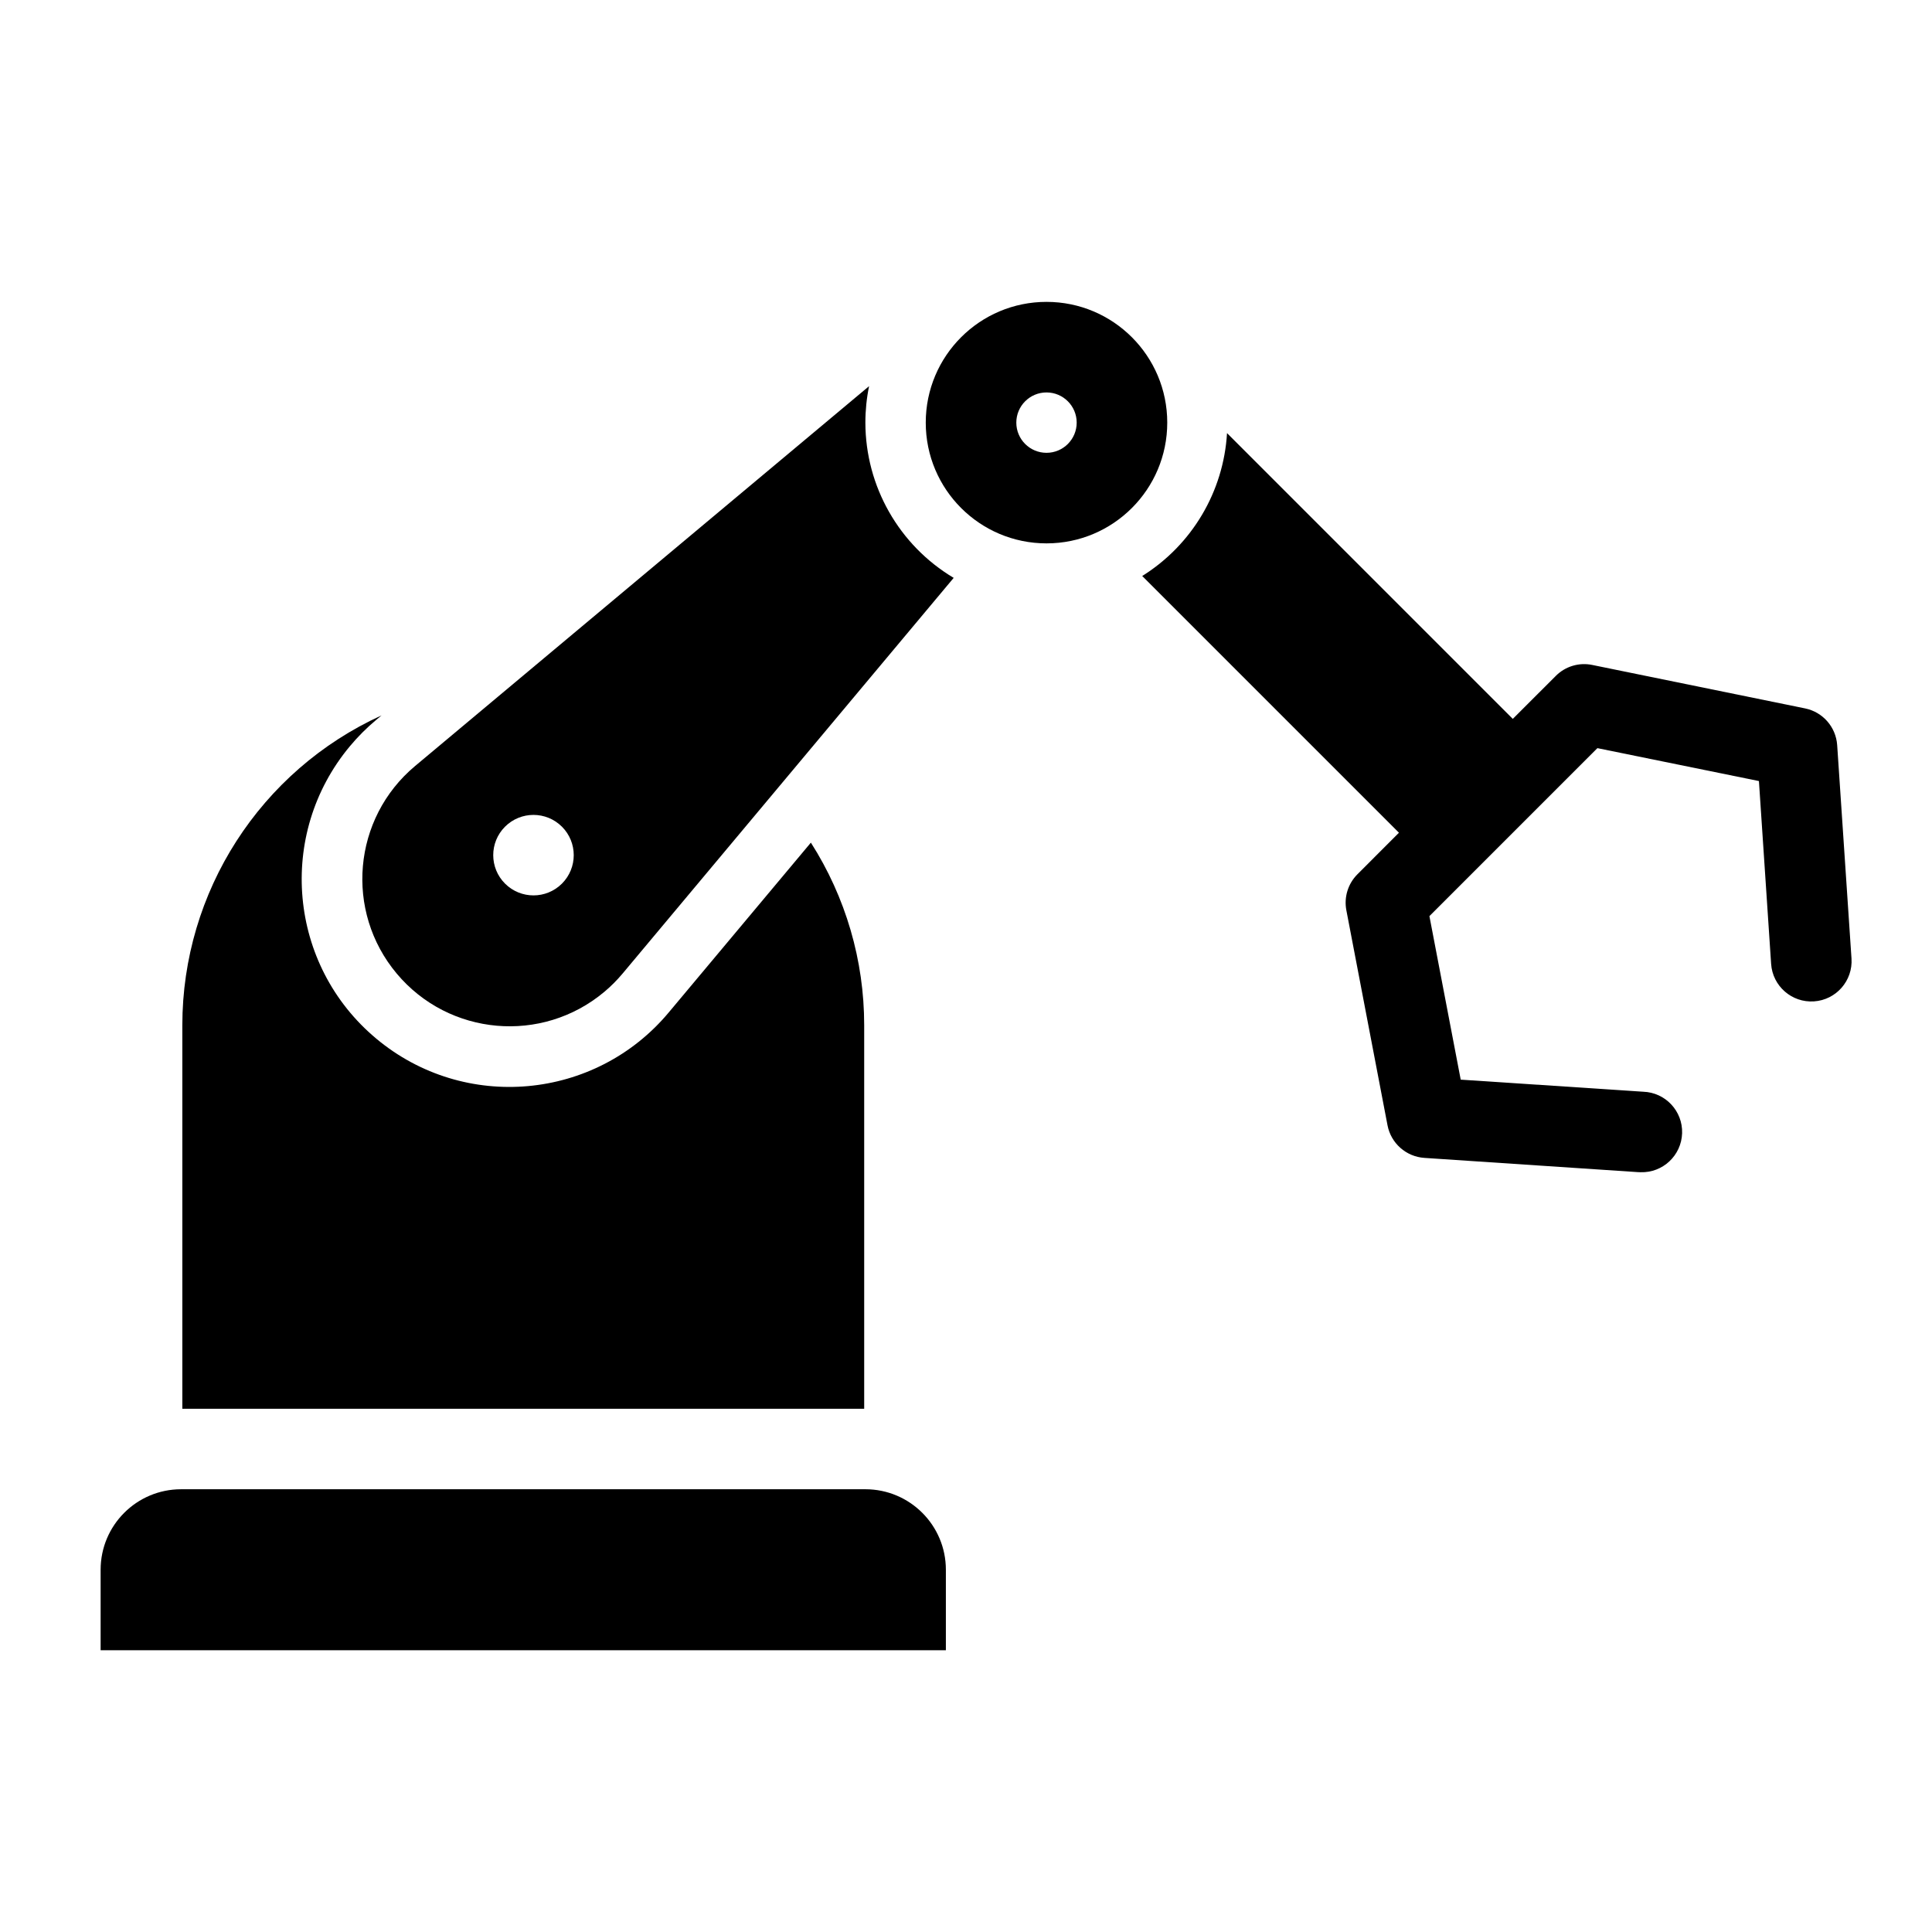
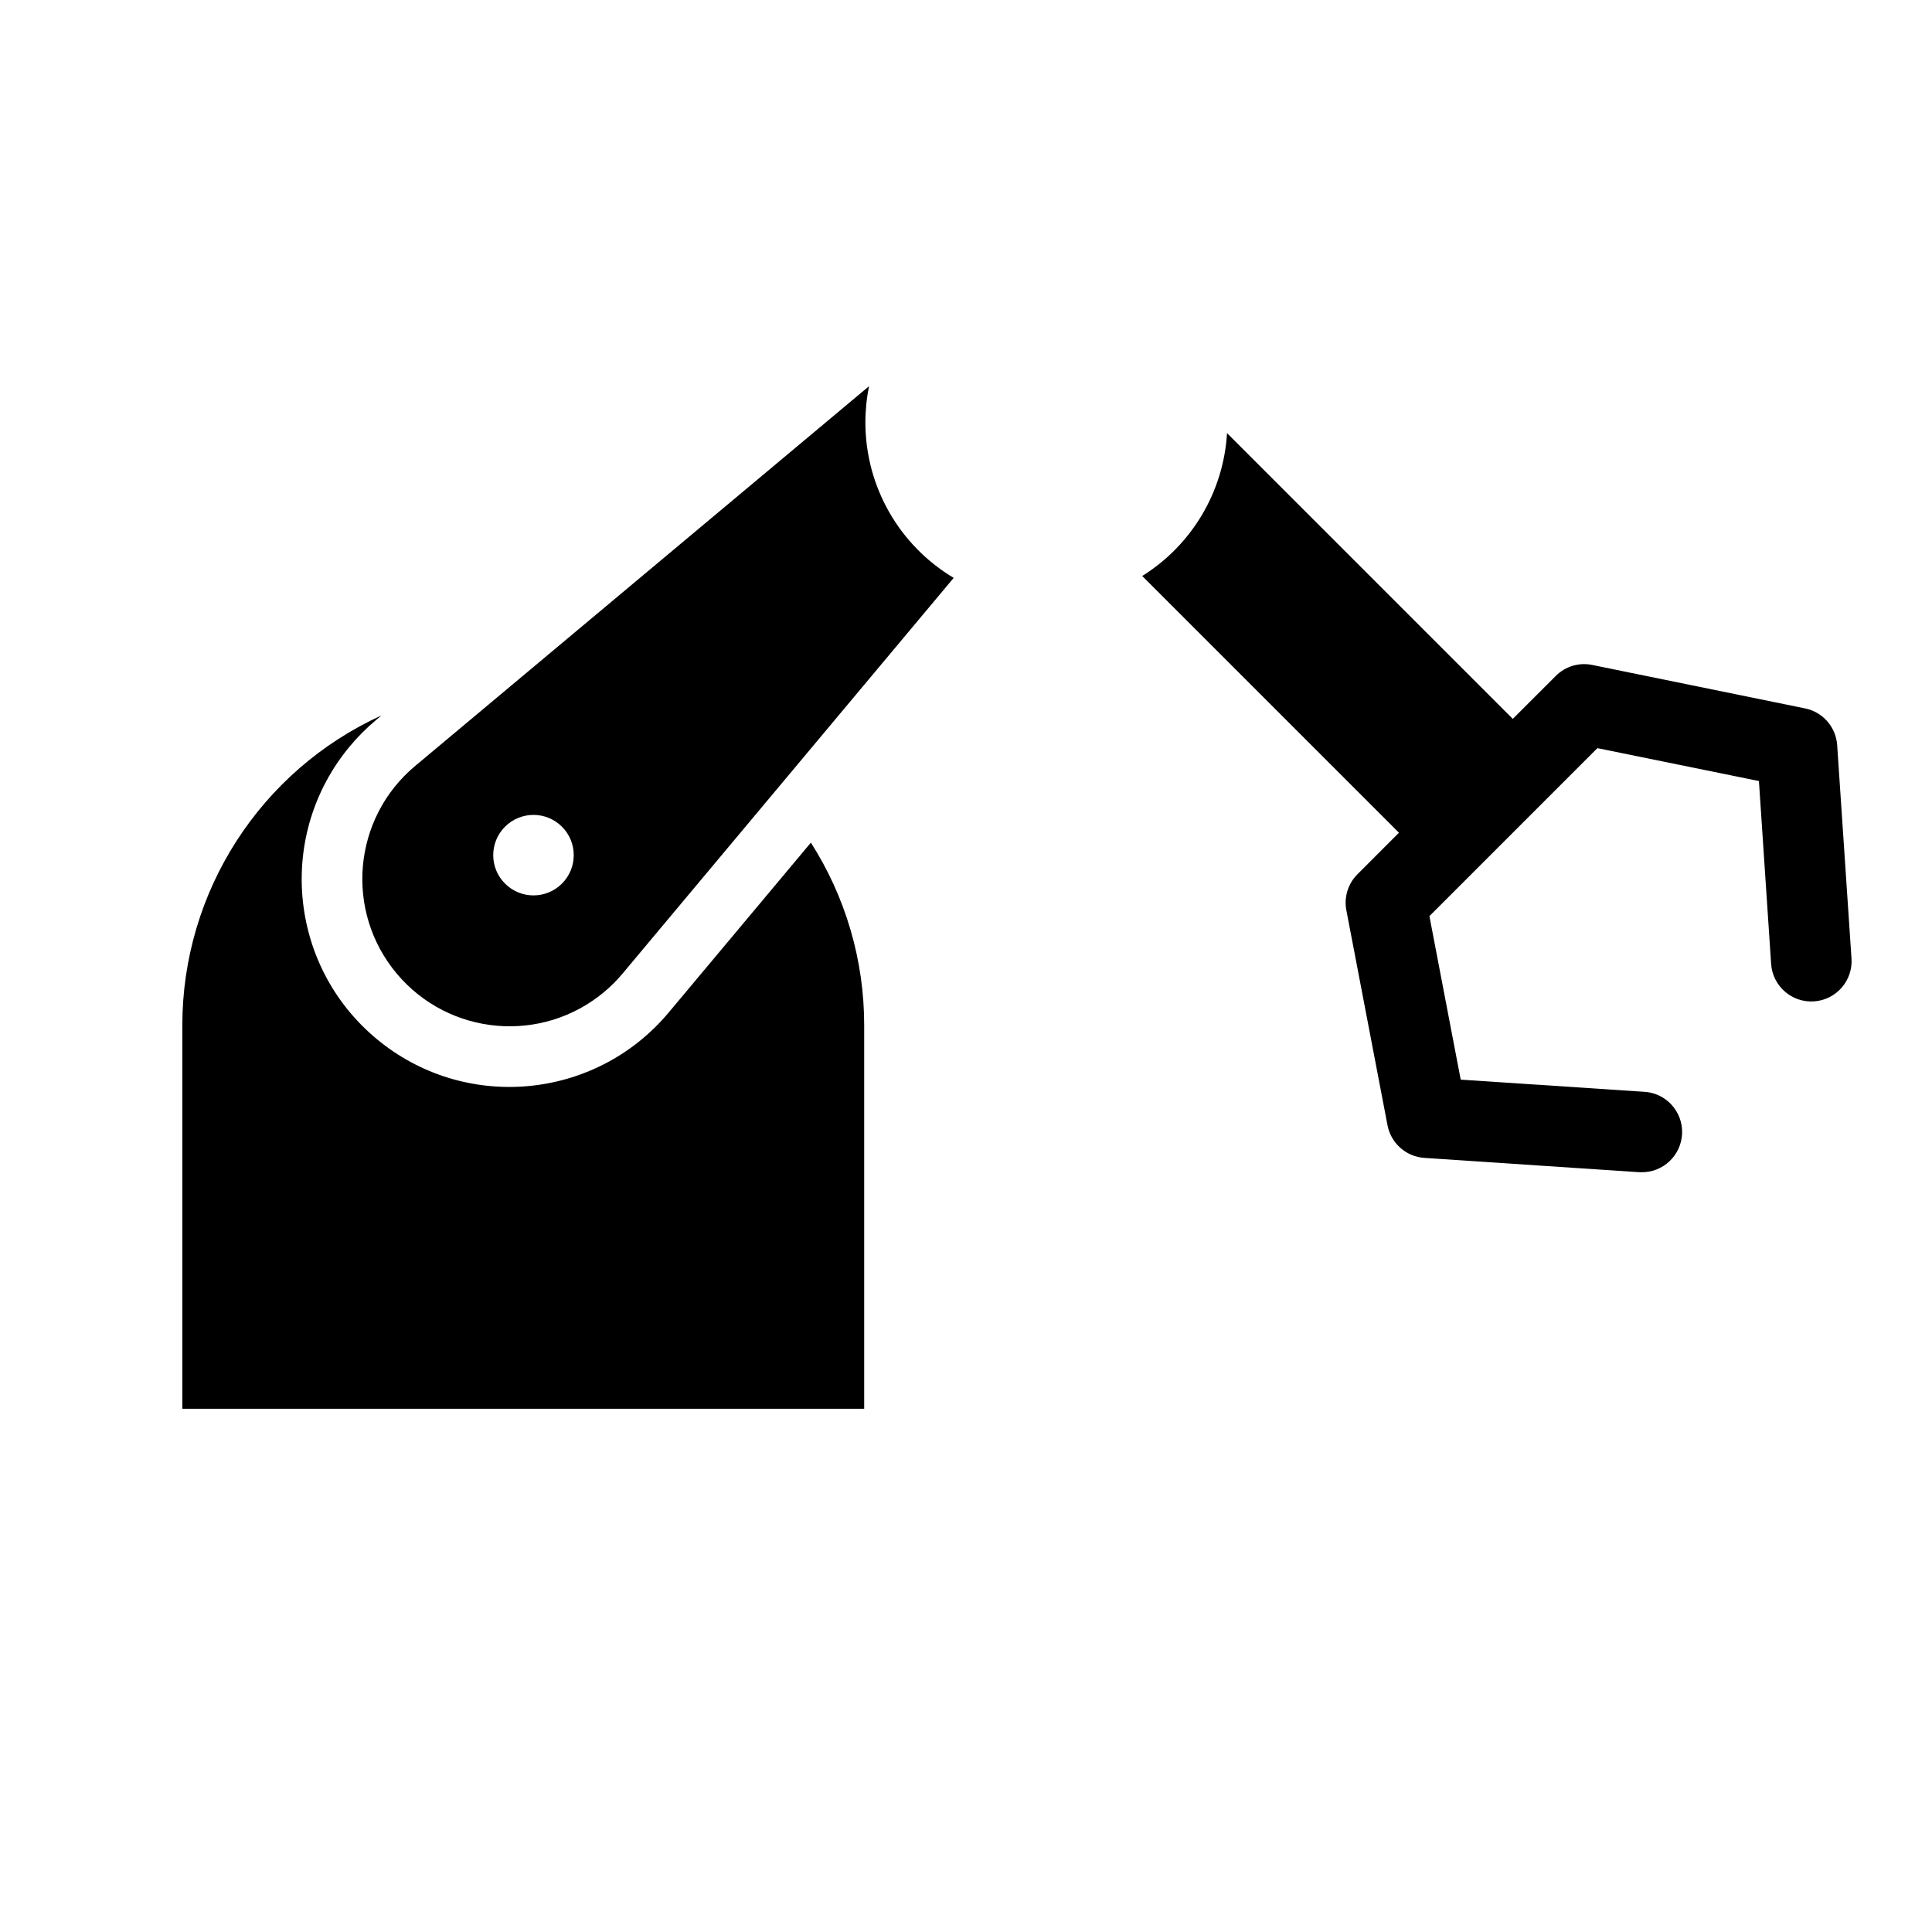
<svg xmlns="http://www.w3.org/2000/svg" width="96" height="96" xml:space="preserve" overflow="hidden">
  <g transform="translate(-592 -312)">
    <path d="M683.288 349.022C683.226 348.125 682.574 347.38 681.693 347.2L671.119 345.041C670.461 344.905 669.779 345.11 669.306 345.586L667.17 347.721 652.97 333.521C652.799 336.431 651.228 339.077 648.756 340.621L661.513 353.378 659.45 355.442C658.981 355.911 658.775 356.581 658.9 357.232L660.945 367.916C661.116 368.809 661.869 369.474 662.776 369.535L673.382 370.242C673.427 370.242 673.472 370.247 673.517 370.247 674.622 370.283 675.546 369.417 675.583 368.312 675.619 367.208 674.753 366.283 673.648 366.247L664.582 365.647 663.027 357.522 671.374 349.175 679.4 350.81 680.006 359.894C680.079 360.997 681.033 361.832 682.136 361.758 683.239 361.685 684.073 360.731 684 359.628Z" />
    <path d="M634.941 362.941C634.942 359.727 634.023 356.579 632.292 353.87L625.236 362.3C621.585 366.677 615.077 367.265 610.701 363.613 606.324 359.962 605.736 353.455 609.387 349.078 609.784 348.602 610.224 348.162 610.7 347.765L610.96 347.547C604.931 350.298 601.062 356.314 601.06 362.941L601.06 382 634.941 382Z" />
    <path d="M635 333C635 332.391 635.062 331.784 635.184 331.188L612.623 350.065C609.524 352.661 609.117 357.278 611.713 360.377 614.31 363.476 618.927 363.883 622.025 361.287 622.355 361.011 622.659 360.706 622.935 360.377L639.388 340.714C636.671 339.093 635.005 336.164 635 333ZM619.923 355.906C619.142 356.687 617.876 356.687 617.095 355.906 616.313 355.125 616.313 353.859 617.094 353.078 617.875 352.297 619.141 352.297 619.923 353.078 619.923 353.078 619.923 353.078 619.923 353.078 620.704 353.859 620.704 355.125 619.923 355.906Z" />
-     <path d="M635 386 601 386C598.791 386 597 387.791 597 390L597 394 639 394 639 390C639 387.791 637.209 386 635 386Z" />
-     <path d="M644 327C640.686 327 638 329.686 638 333 638 336.314 640.686 339 644 339 647.314 339 650 336.314 650 333 650 329.686 647.314 327 644 327ZM644 334.5C643.172 334.5 642.5 333.828 642.5 333 642.5 332.172 643.172 331.5 644 331.5 644.828 331.5 645.5 332.172 645.5 333 645.5 333.828 644.828 334.5 644 334.5Z" />
  </g>
</svg>